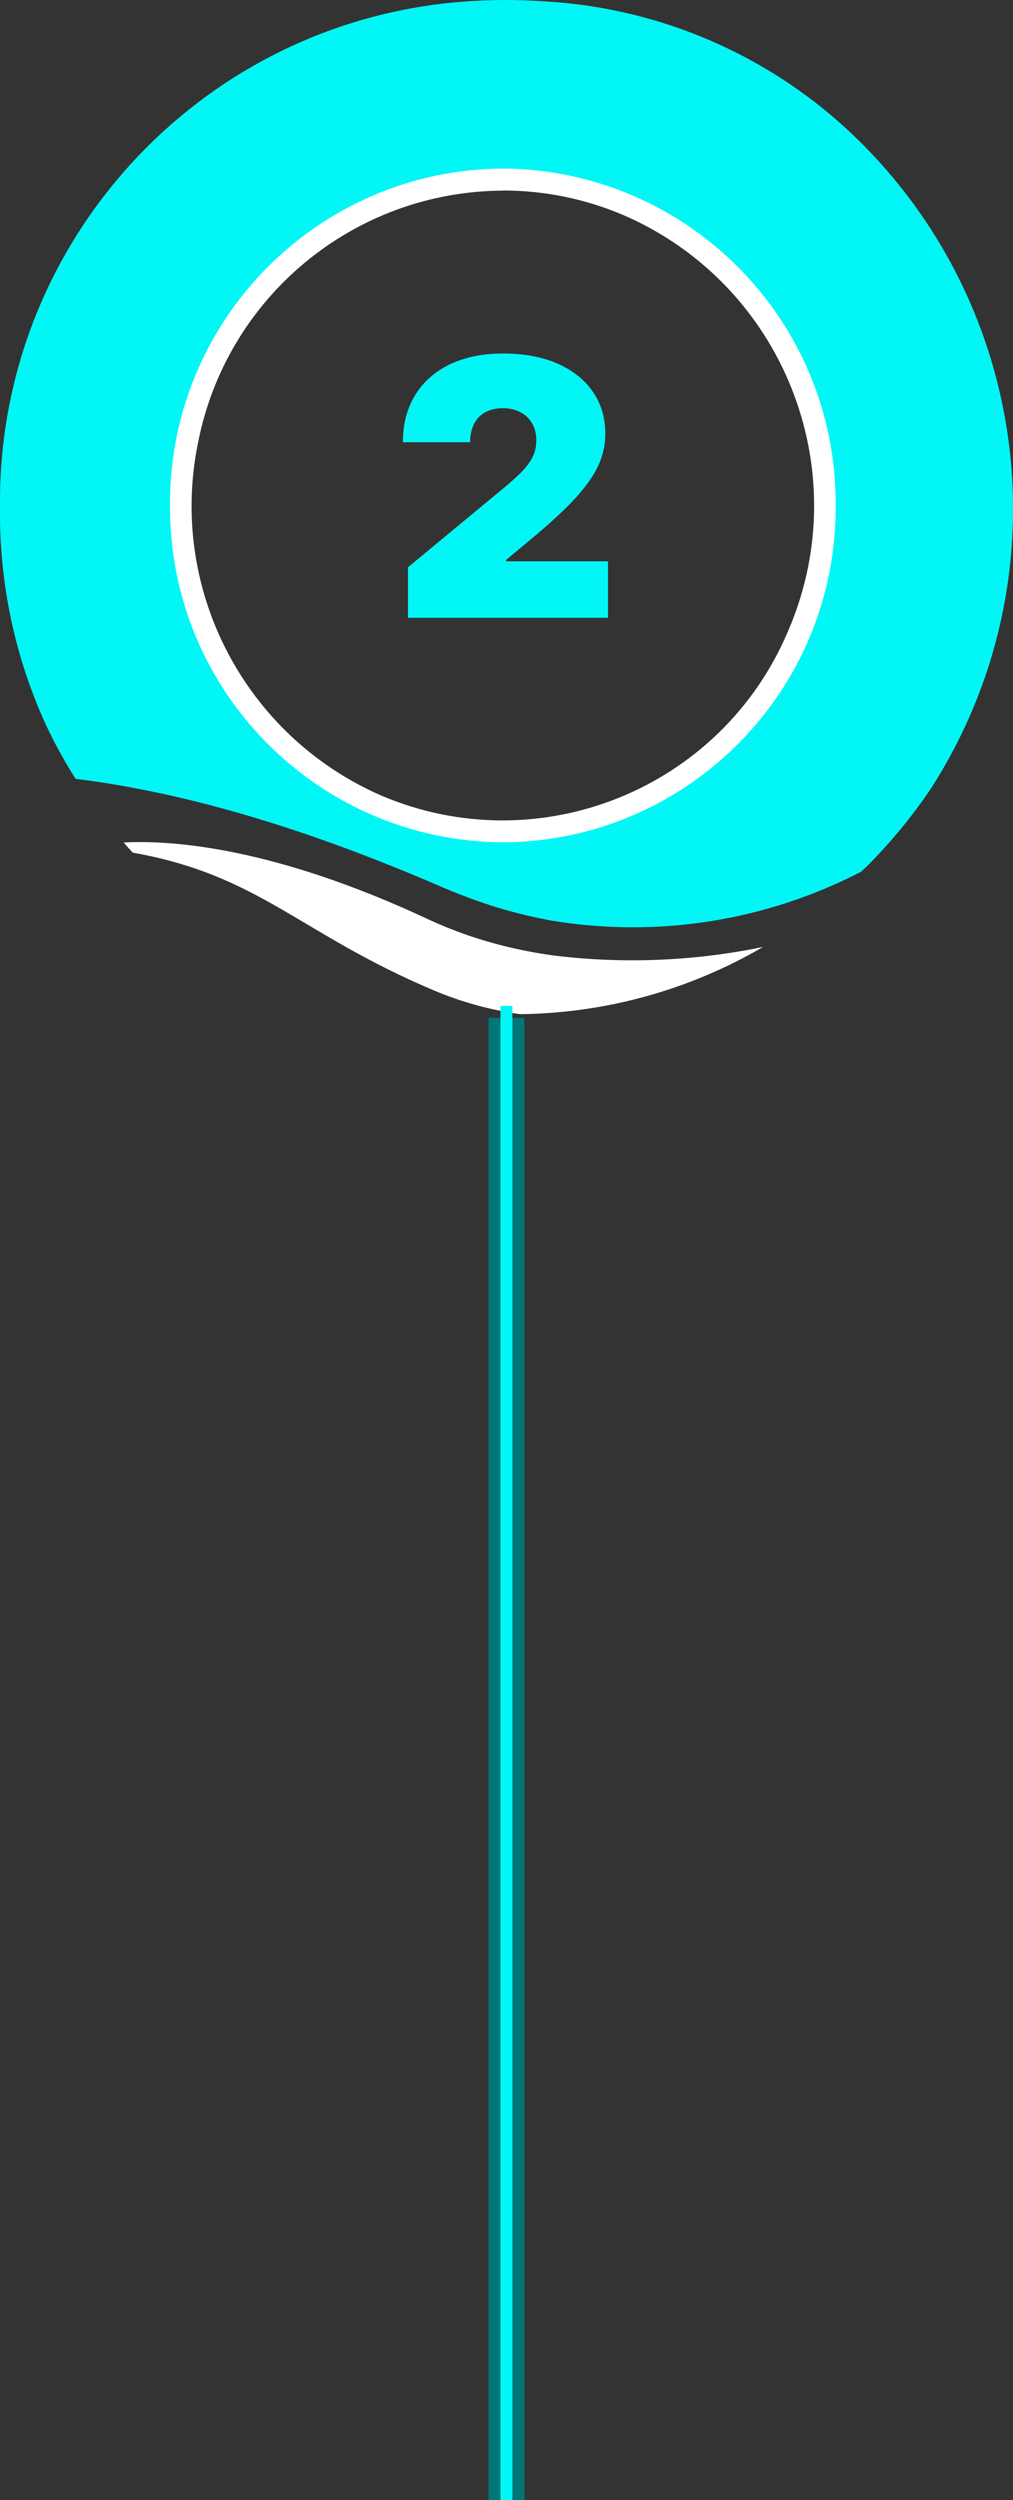
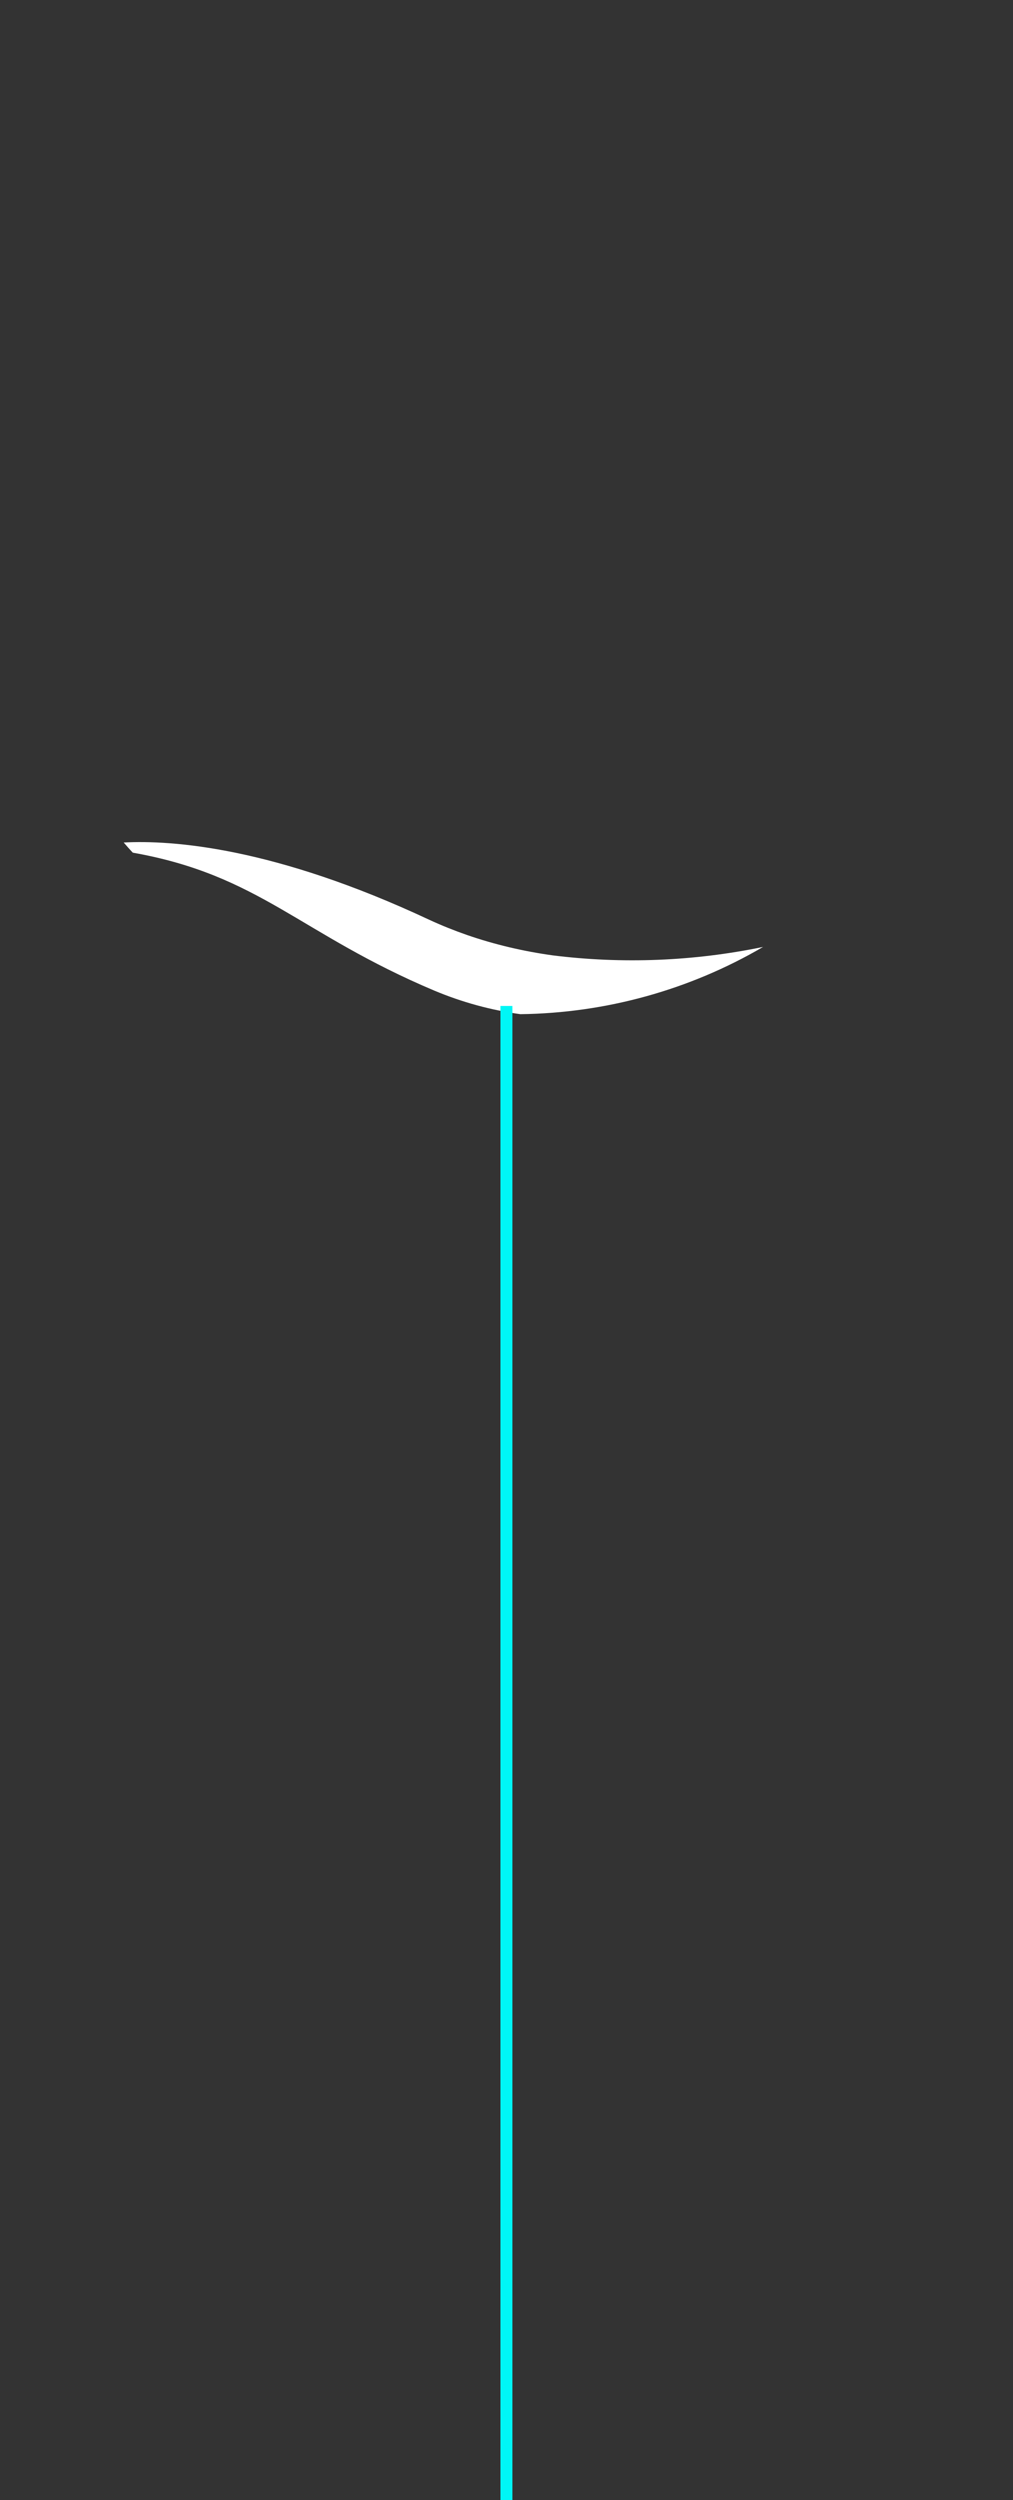
<svg xmlns="http://www.w3.org/2000/svg" id="Layer_2" data-name="Layer 2" viewBox="0 0 67.81 167.33">
  <rect x="0" y="0" width="67.81" height="167.33" fill="#333333" stroke="none" />
  <defs>
    <style>
      .cls-1 {
        isolation: isolate;
      }

      .cls-2 {
        fill: #fff;
      }

      .cls-2, .cls-3, .cls-4 {
        stroke-width: 0px;
      }

      .cls-3 {
        fill: #00f7f6;
      }

      .cls-4 {
        fill: #007676;
      }
    </style>
  </defs>
  <g id="Layer_1-2" data-name="Layer 1">
    <g id="Group_2741" data-name="Group 2741">
      <g id="_2" data-name=" 2" class="cls-1">
        <g class="cls-1">
-           <path class="cls-3" d="m27.31,41.38v-3.41l6.51-5.39c.43-.36.8-.69,1.11-1.01s.55-.64.72-.98c.17-.33.25-.71.25-1.12,0-.45-.1-.83-.29-1.15-.19-.32-.45-.56-.79-.74-.33-.17-.72-.26-1.16-.26s-.82.09-1.15.26-.59.43-.77.78-.27.76-.27,1.24h-4.5c0-1.23.28-2.28.83-3.17.55-.89,1.33-1.57,2.33-2.05,1.01-.48,2.18-.72,3.54-.72s2.61.22,3.63.67c1.03.45,1.82,1.07,2.38,1.88s.84,1.75.84,2.84c0,.67-.14,1.34-.42,2-.28.66-.78,1.39-1.5,2.2-.72.8-1.75,1.75-3.08,2.86l-1.64,1.36v.1h6.82v3.78h-13.4Z" />
-         </g>
+           </g>
      </g>
      <g id="Group_179-2" data-name="Group 179-2">
        <g id="Group_172-2" data-name="Group 172-2">
          <g id="Group_171-2" data-name="Group 171-2">
-             <path id="Path_8918-2" data-name="Path 8918-2" class="cls-3" d="m57.92,9.84C52.18,3.97,44.43.49,36.24.08c-.78-.05-1.57-.08-2.38-.08-.64,0-1.27.02-1.89.05C13.93.92-.19,15.89,0,33.95c-.06,5.04.99,10.02,3.09,14.6.58,1.23,1.24,2.43,1.97,3.58,5.85.72,13.85,2.6,24.66,7.3.52.23,1.04.42,1.56.62,1.83.7,3.73,1.22,5.66,1.57,7.08,1.17,14.34.02,20.71-3.28.09-.09.18-.17.28-.26,1.67-1.66,3.18-3.48,4.48-5.45,8.63-13.57,6.77-31.29-4.48-42.78h0Zm-9.04,39.45c-2.75,2.77-6.24,4.68-10.06,5.49-.64.14-1.29.25-1.95.33-1,.13-2,.2-3.01.2-.84,0-1.68-.05-2.52-.14-4.73-.42-9.16-2.51-12.5-5.88-.22-.22-.41-.46-.62-.68h0c-7.49-8.71-7.22-21.66.62-30.05,3.45-3.51,8.07-5.64,12.98-5.98.67-.05,1.34-.09,2.03-.09.84,0,1.68.05,2.52.14,4.74.43,9.16,2.53,12.5,5.92,8.08,8.65,8.08,22.08,0,30.73h0Z" />
            <path id="Path_8919-2" data-name="Path 8919-2" class="cls-2" d="m36.97,63.94c-1.94-.27-3.86-.72-5.71-1.36-.86-.3-1.71-.64-2.53-1.02-10.37-4.86-17.2-5.34-20.45-5.17.2.23.4.46.61.68,8.51,1.51,11.16,5.43,20.2,9.24,1.84.77,3.77,1.3,5.74,1.57,5.72-.07,11.32-1.62,16.25-4.5-4.64.96-9.42,1.15-14.12.56Z" />
-             <path id="Ellipse_75-2" data-name="Ellipse 75-2" class="cls-2" d="m33.65,12.76c-9.96.05-18.5,7.12-20.4,16.9-1.99,9.78,3.14,19.62,12.3,23.6,10.54,4.47,22.72-.44,27.19-10.99.03-.08.06-.15.1-.23,4.49-10.69-.45-23.01-11.08-27.63-2.56-1.1-5.32-1.66-8.1-1.66m0-1.47c12.38.08,22.35,10.17,22.28,22.55.08,12.38-9.9,22.48-22.28,22.55h0c-12.38-.08-22.35-10.17-22.28-22.55,0,0,0,0,0,0-.07-12.38,9.9-22.47,22.28-22.55h0Z" />
          </g>
        </g>
      </g>
    </g>
    <g id="Group_2697" data-name="Group 2697">
-       <rect id="Rectangle_93" data-name="Rectangle 93" class="cls-4" x="32.7" y="68.13" width="2.4" height="99.2" />
      <rect id="Rectangle_94" data-name="Rectangle 94" class="cls-3" x="33.5" y="67.33" width=".8" height="100" />
    </g>
  </g>
</svg>